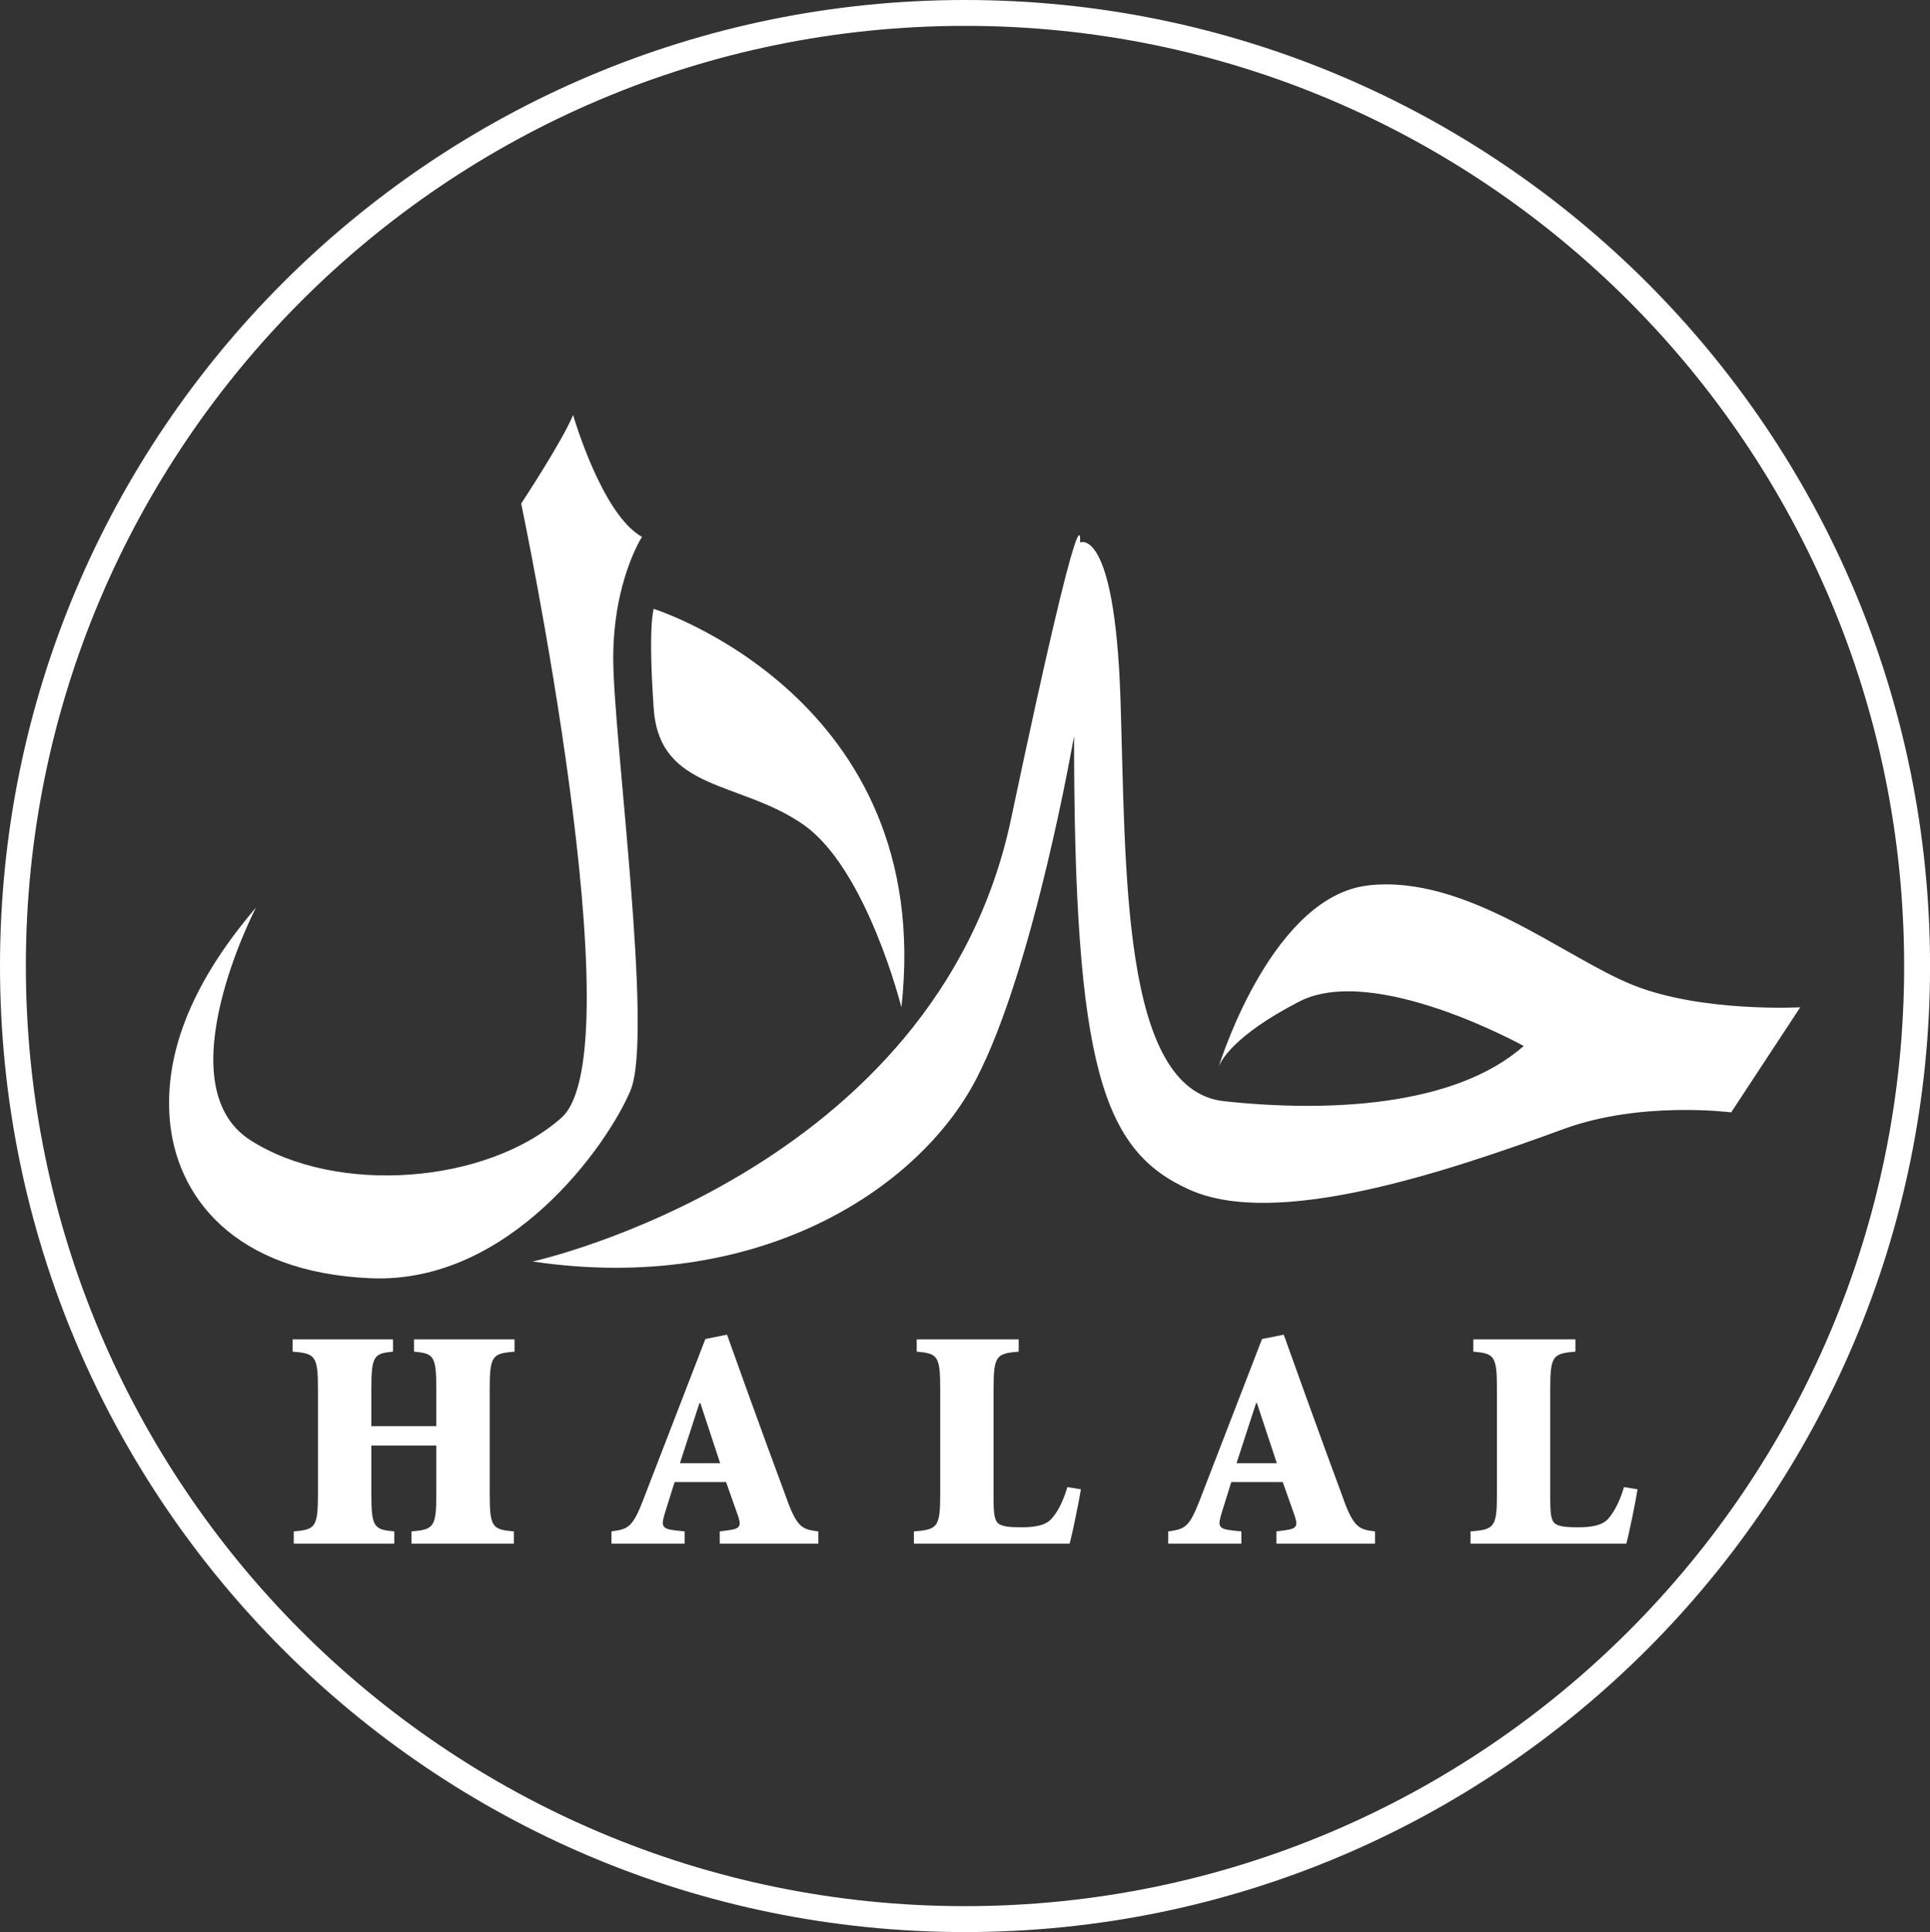
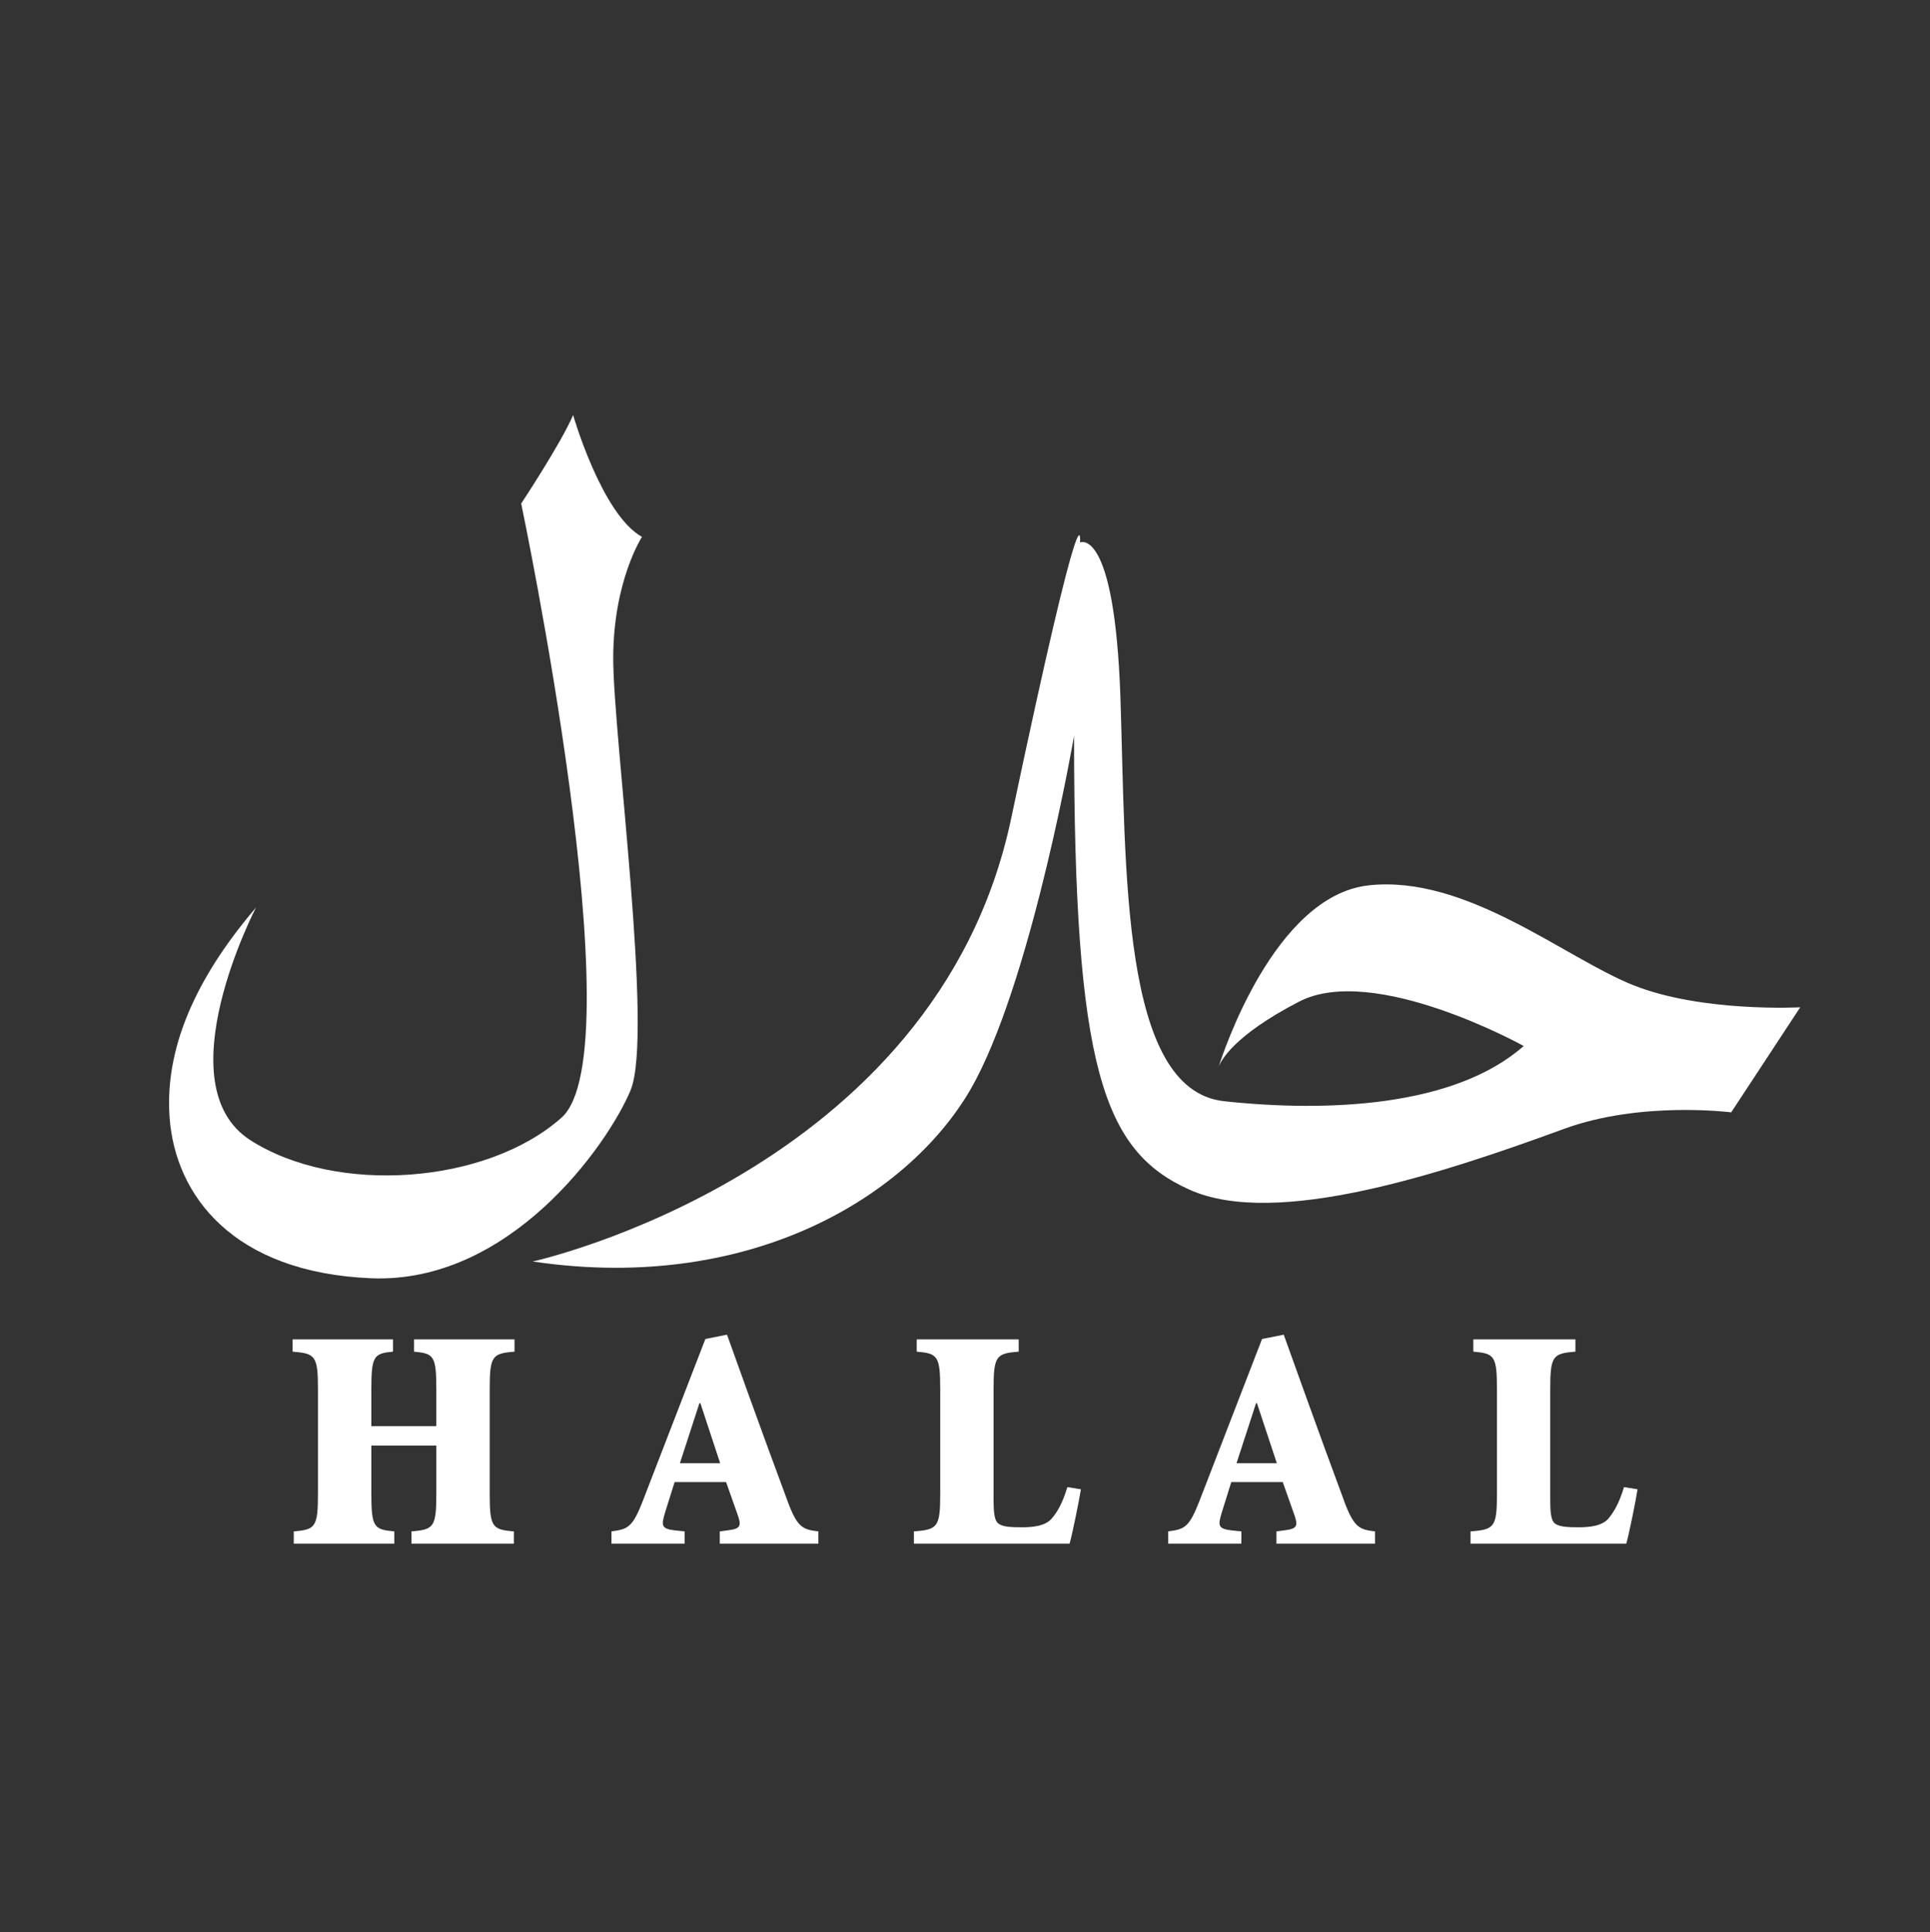
<svg xmlns="http://www.w3.org/2000/svg" id="Layer_1" viewBox="0 0 370.94 371.25">
  <rect x="0" y="0" width="370.94" height="371.25" fill="#333333" stroke="none" />
  <defs>
    <style>      .cls-1, .cls-2 {        fill: #fff;      }      .cls-2 {        fill-rule: evenodd;      }    </style>
  </defs>
-   <path class="cls-1" d="M185.48,371.25c102.42,0,185.47-83.11,185.47-185.62S287.9,0,185.48,0,0,83.11,0,185.63s83.05,185.62,185.48,185.62ZM4.97,185.59c0-49.85,20.22-95,52.88-127.69C90.52,25.2,135.64,4.98,185.46,4.97v.02h.06v-.02c49.8,0,94.9,20.23,127.56,52.91,32.67,32.69,52.89,77.86,52.89,127.72h-.02v.06h.02c0,49.84-20.21,94.99-52.87,127.68-32.67,32.69-77.79,52.92-127.6,52.93v-.02h-.06v.02c-49.8,0-94.91-20.23-127.58-52.91C25.19,280.67,4.98,235.51,4.97,185.65h.02v-.06h-.02Z" />
  <path class="cls-2" d="M130.68,281.15l3.75-11.53h.18l3.8,11.53h-7.73ZM151.33,288.34c-2.3-6.17-4.9-13.3-7.5-20.47l-4.1-11.41-4.16.83-12.07,31.23c-1.98,5.08-2.9,5.31-5.98,5.74v2.36h14.06v-2.36l-1.74-.18c-2.78-.31-2.78-.91-2-3.5l1.82-5.8h9.89l2.18,6.16c.78,2.17.65,2.78-1.57,3.08l-1.82.24v2.36h18.95v-2.36c-2.95-.35-4.04-.66-5.96-5.91ZM237.66,281.15l3.75-11.53h.17l3.82,11.53h-7.74ZM258.31,288.34c-2.3-6.17-4.89-13.3-7.48-20.47l-4.1-11.41-4.17.83-12.07,31.23c-1.99,5.08-2.87,5.31-5.96,5.74v2.36h14.06v-2.36l-1.76-.18c-2.78-.31-2.78-.91-1.99-3.5l1.81-5.8h9.89l2.18,6.16c.77,2.17.65,2.78-1.58,3.08l-1.81.24v2.36h18.95v-2.36c-2.96-.35-4.03-.66-5.98-5.91ZM309.19,291.73c-1.27,1.56-3.87,1.74-5.79,1.74s-3.27-.05-4.24-.53c-1.09-.54-1.21-2.06-1.21-5.2v-20.72c0-6.52.49-6.94,4.84-7.3v-2.36h-19.62v2.36c4.06.36,4.54.78,4.54,7.3v19.93c0,6.52-.48,6.96-5.08,7.31v2.36h29.94c.53-1.88,1.81-8.16,2.16-10.45l-2.6-.42c-.97,3.2-2,4.84-2.95,5.98ZM202.19,291.73c-1.26,1.56-3.85,1.74-5.79,1.74s-3.26-.05-4.22-.53c-1.09-.54-1.22-2.06-1.22-5.2v-20.72c0-6.52.49-6.94,4.83-7.3v-2.36h-19.6v2.36c4.03.36,4.52.78,4.52,7.3v19.93c0,6.52-.49,6.96-5.06,7.31v2.36h29.92c.54-1.88,1.81-8.16,2.18-10.45l-2.6-.42c-.97,3.2-1.99,4.84-2.96,5.98ZM79.57,259.72c3.81.36,4.29.78,4.29,7.3v7.01h-12.49v-7.01c0-6.52.49-6.94,4.17-7.3v-2.36h-19.31v2.36c4.39.36,4.88.78,4.88,7.3v19.93c0,6.52-.49,6.96-4.65,7.31v2.36h19.32v-2.36c-3.92-.35-4.41-.79-4.41-7.31v-9.18h12.49v9.18c0,6.52-.48,6.96-4.78,7.31v2.36h19.68v-2.36c-4.16-.35-4.64-.79-4.64-7.31v-19.93c0-6.52.48-6.94,4.77-7.3v-2.36h-19.31v2.36" />
-   <path class="cls-2" d="M154.42,158.46c12.17,8.5,18.83,35.1,18.83,35.1,6.64-59.55-47.61-76.56-47.61-76.56,0,0-1.12,3.18,0,19.11,1.09,16,16.57,13.84,28.78,22.35" />
  <path class="cls-2" d="M121.19,209.5c4.45-10.62-3.33-68.07-3.33-82.97s5.53-23.37,5.53-23.37c-7.73-4.27-13.24-23.41-13.24-23.41-2.25,5.32-9.98,17.01-9.98,17.01,0,0,22.14,105.32,7.73,118.02-14.38,12.75-43.19,14.92-59.78,4.31-16.63-10.66,1.08-44.71,1.08-44.71-9.97,11.69-17.71,25.53-16.6,40.39,1.1,14.92,12.17,29.76,38.76,30.85,26.57,1.07,45.39-25.5,49.84-36.13" />
  <path class="cls-2" d="M262.96,170.14c-18.03,2.05-27.94,32.32-28.74,34.85.42-1.13,2.86-6.01,15.45-12.52,14.41-7.47,43.18,8.52,43.18,8.52-13.26,11.69-37.66,12.76-57.58,10.61-19.93-2.16-18.83-44.66-19.93-77.6-1.13-32.96-7.76-29.77-7.76-29.77,0,0,1.11-14.92-13.26,53.14-14.42,68.02-91.94,85.03-91.94,85.03,43.21,6.41,74.2-13.8,85.24-35.05,11.1-21.28,18.81-65.94,18.81-65.94,0,63.82,5.56,79.75,22.19,87.19,16.61,7.48,48.73-3.17,71.99-11.69,14.8-5.41,32.12-3.17,32.12-3.17l13.27-20.19s-18.85,1.03-32.1-4.25c-13.29-5.32-32.11-21.28-50.94-19.17" />
</svg>